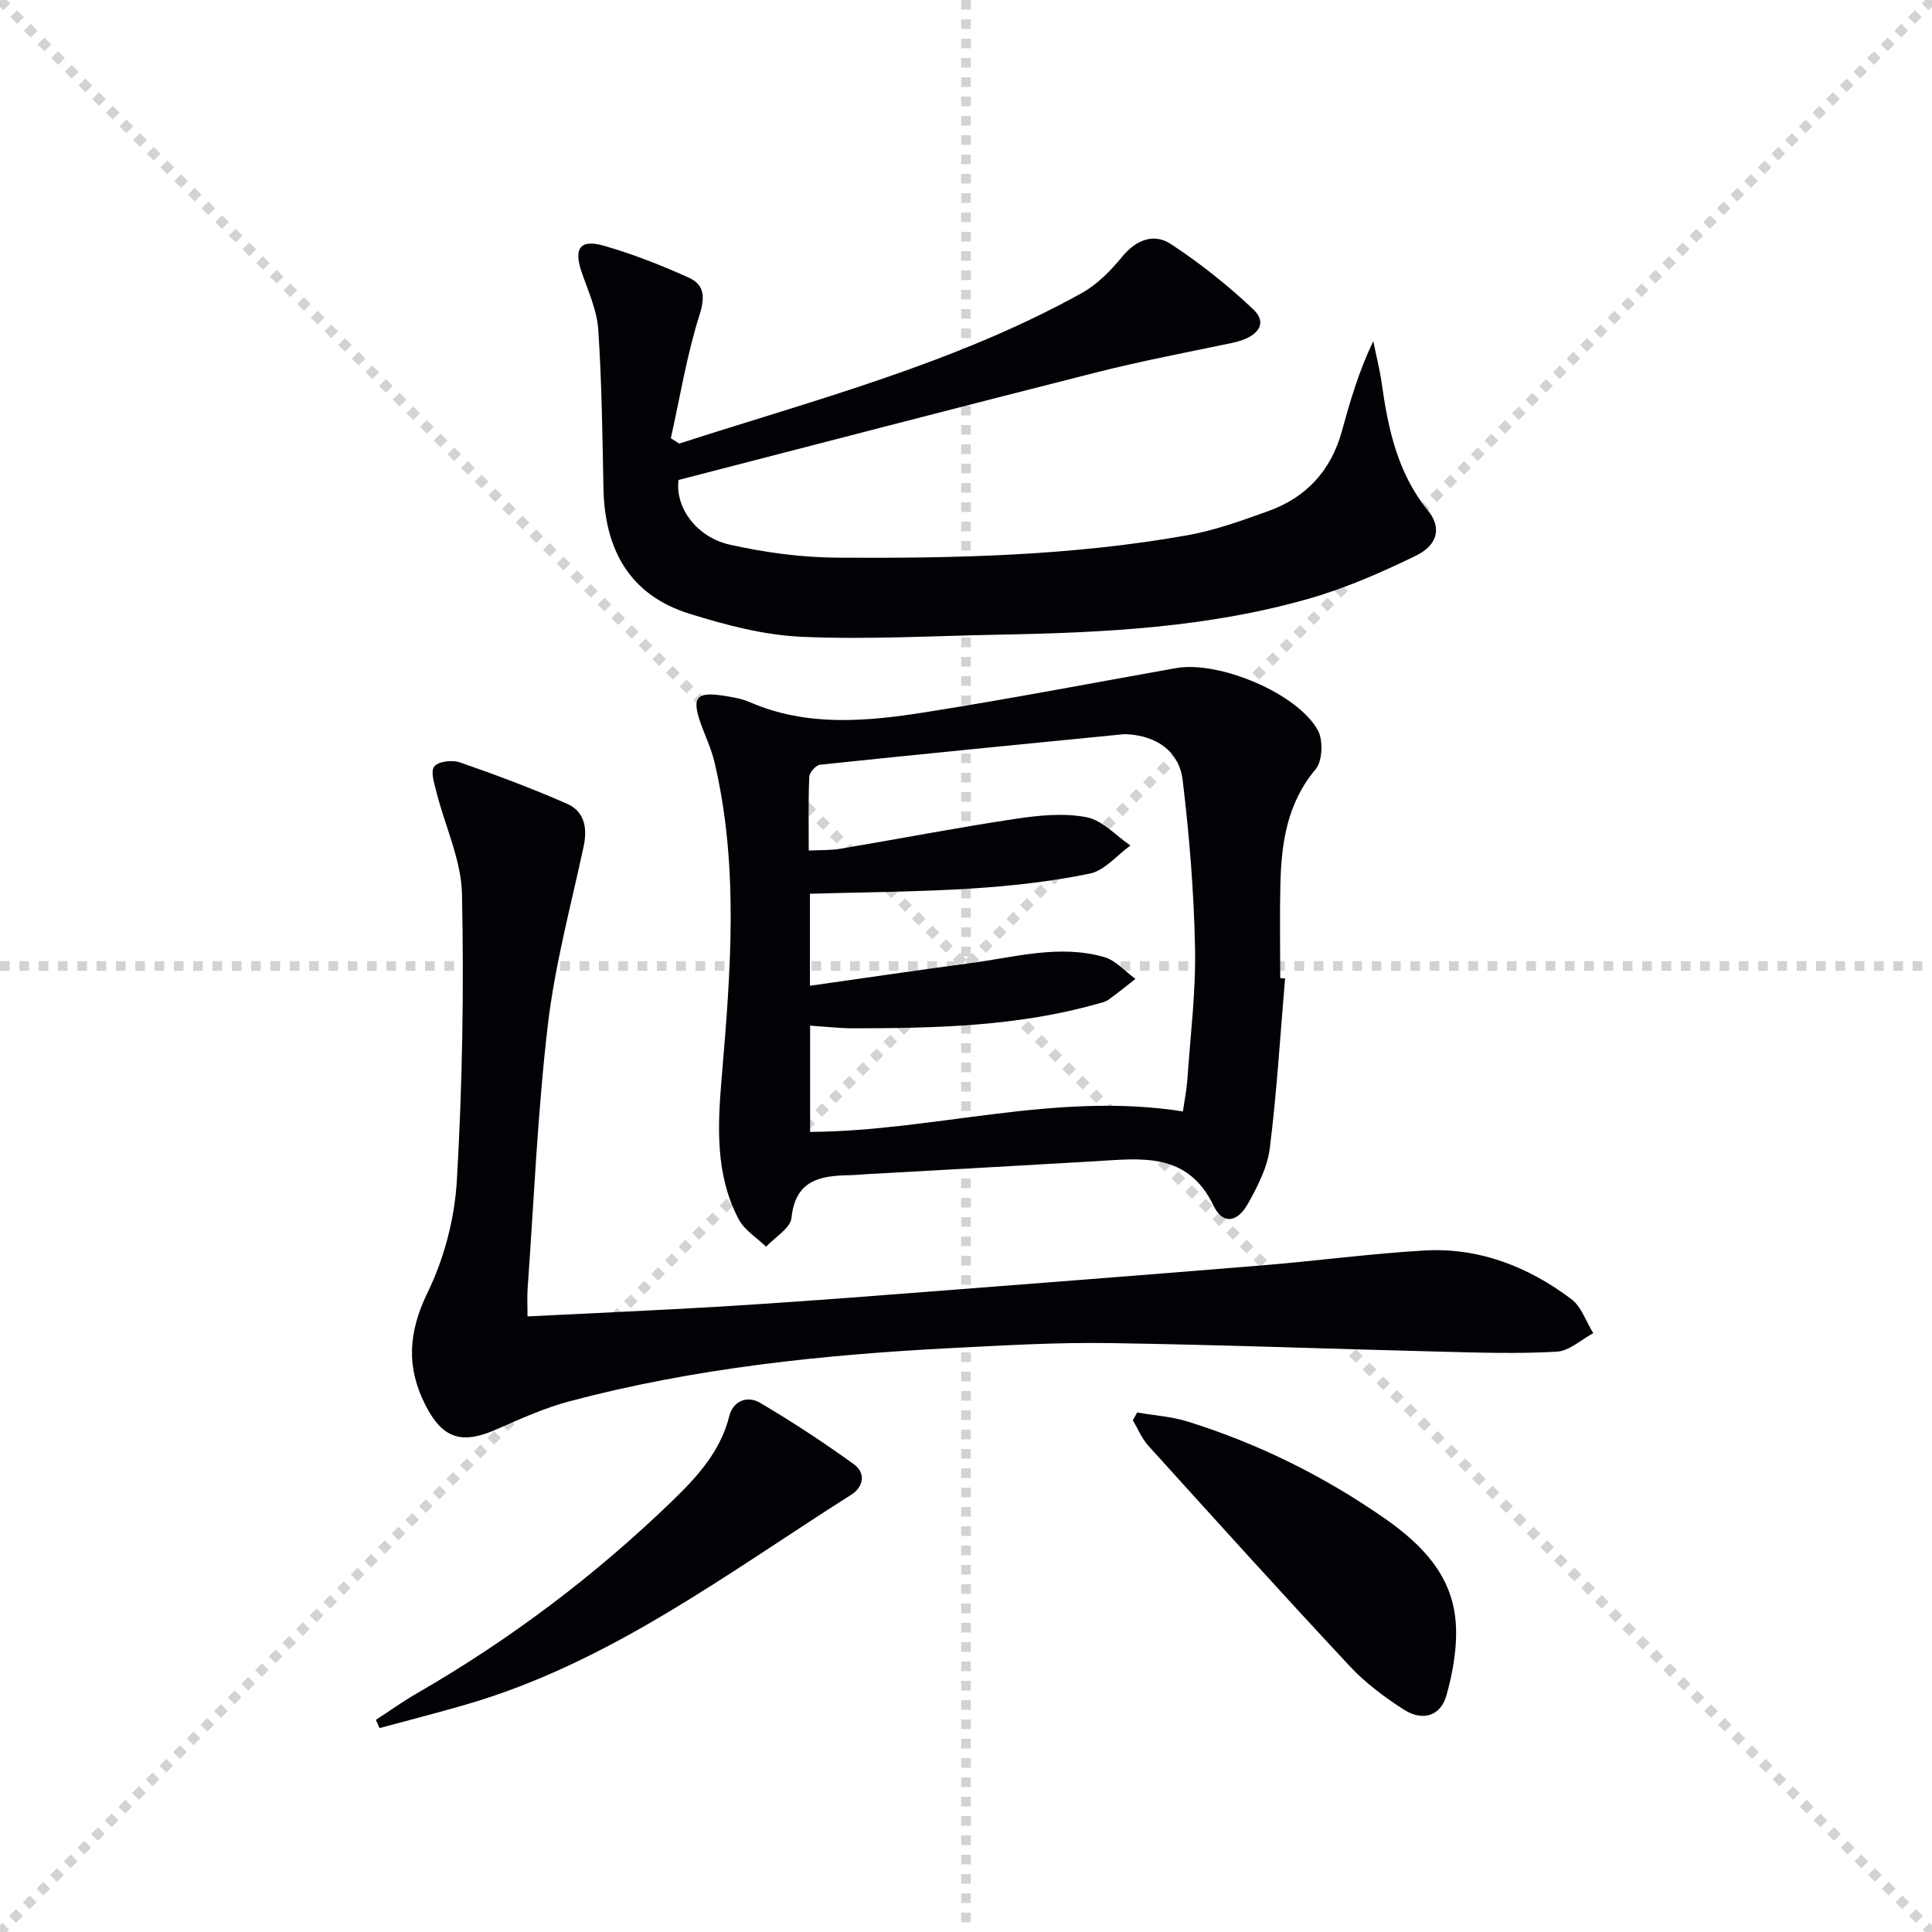
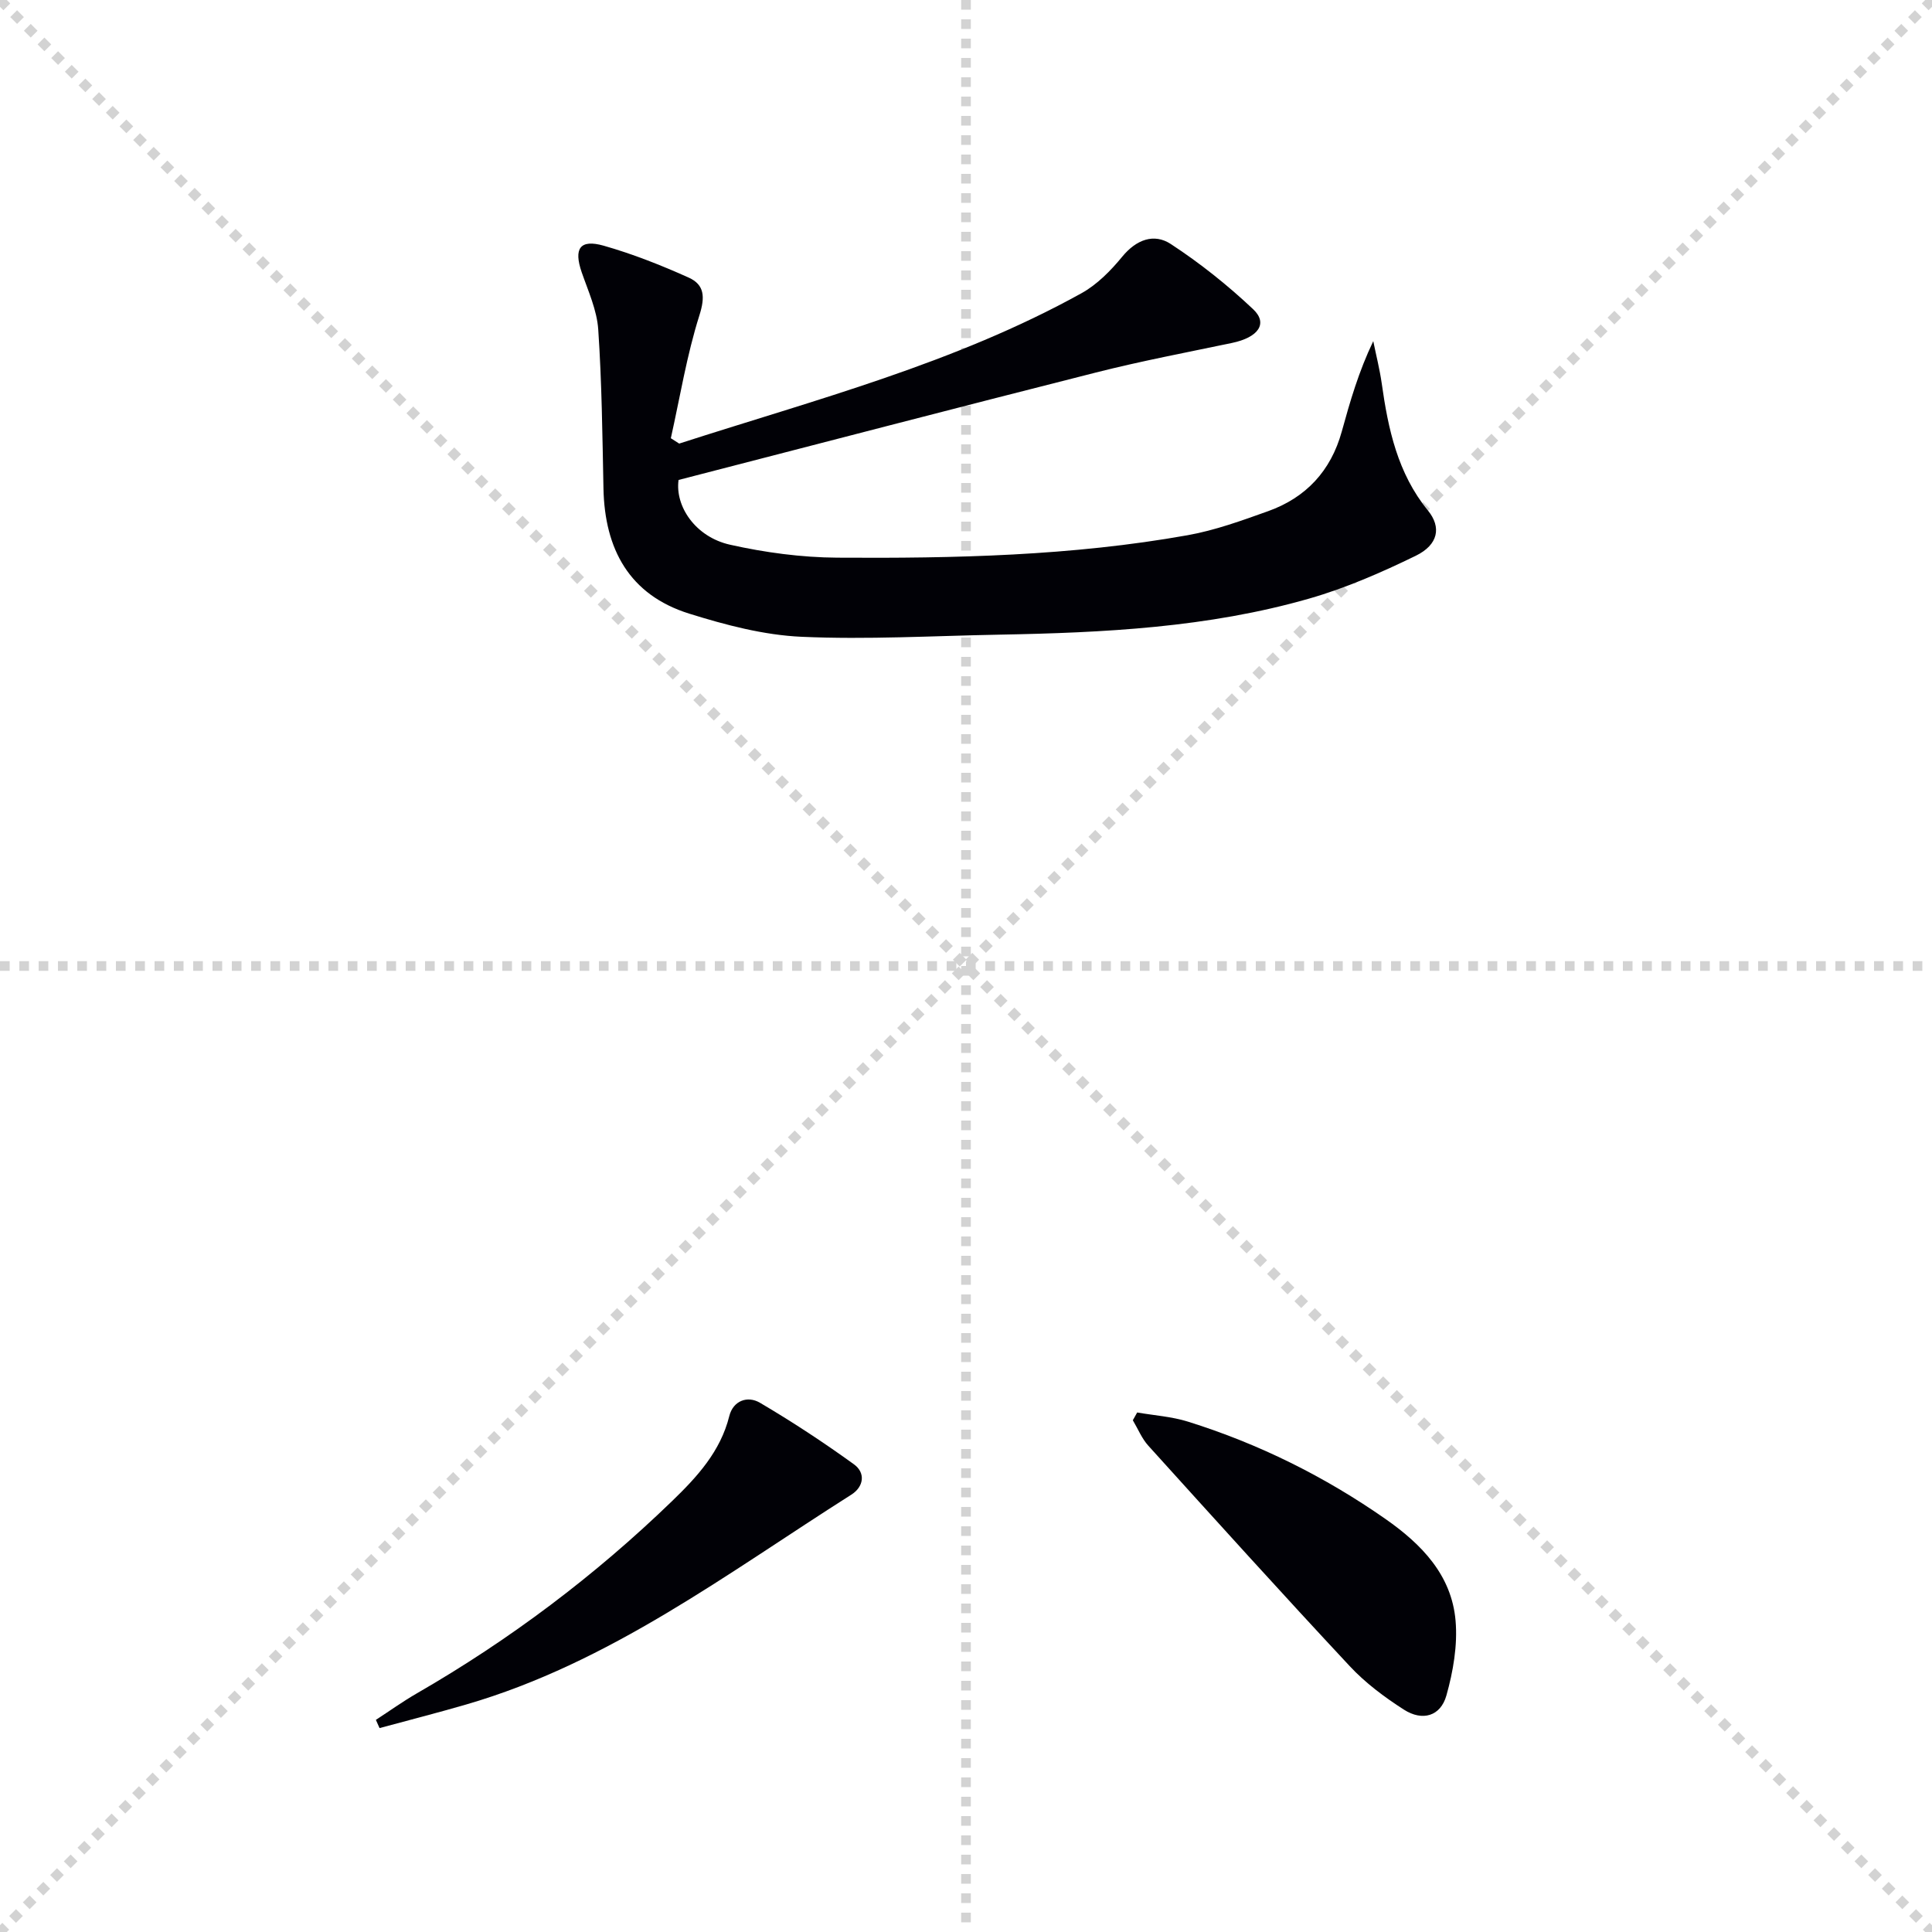
<svg xmlns="http://www.w3.org/2000/svg" enable-background="new 0 0 400 400" viewBox="0 0 400 400">
  <g stroke="lightgray" stroke-dasharray="1,1" stroke-width="1" transform="scale(2, 2)">
    <line x1="0" y1="0" x2="200" y2="200" />
    <line x1="200" y1="0" x2="0" y2="200" />
    <line x1="100" y1="0" x2="100" y2="200" />
    <line x1="0" y1="100" x2="200" y2="100" />
  </g>
  <g fill="#010106">
-     <path d="m266.06 202.57c-1 11.72-1.7 23.48-3.16 35.15-.5 3.97-2.52 7.91-4.52 11.48-2.24 3.99-5.23 4.34-7.11.45-5.43-11.28-15.05-9.78-24.62-9.22-15.76.93-31.52 1.78-47.28 2.67-1.16.07-2.33.19-3.49.21-6.08.1-11.2 1-12.01 8.84-.22 2.15-3.43 3.99-5.26 5.97-1.93-1.88-4.49-3.43-5.68-5.7-4.85-9.22-4.36-19.21-3.52-29.22 1.85-21.89 3.64-43.8-1.51-65.51-.68-2.88-2.05-5.6-3-8.43-1.62-4.82-.59-6.03 4.55-5.27 1.96.29 4 .61 5.79 1.39 11.88 5.14 24.16 4 36.34 2.08 17.36-2.74 34.62-6.06 51.93-9.14 8.79-1.56 25.06 5.16 29.33 12.86 1.14 2.06.98 6.37-.45 8.08-5.91 7.03-7.09 15.21-7.3 23.78-.16 6.49-.03 12.99-.03 19.48.34 0 .67.03 1 .05zm-21.15 27.54c.37-2.56.78-4.51.91-6.48.63-9.12 1.78-18.26 1.6-27.37-.23-11.59-1.17-23.21-2.56-34.72-.73-6.07-5.48-9.23-11.62-9.53-.17-.01-.33-.02-.5-.01-20.98 2.07-41.96 4.12-62.93 6.32-.87.09-2.22 1.61-2.26 2.51-.22 4.96-.11 9.93-.11 15.27 2.52-.13 4.53-.04 6.46-.36 12.1-2.04 24.16-4.37 36.3-6.2 4.85-.73 10-1.25 14.73-.35 3.29.62 6.09 3.81 9.11 5.86-2.79 2.02-5.34 5.19-8.41 5.82-8.1 1.66-16.39 2.58-24.65 3.1-11.04.7-22.12.74-33.29 1.07v19.05c11.33-1.6 22.3-3.23 33.28-4.69 9.18-1.22 18.36-3.91 27.63-1.25 2.4.69 4.34 2.97 6.49 4.52-1.87 1.45-3.7 2.96-5.62 4.33-.65.46-1.54.62-2.34.85-16.5 4.66-33.44 5.03-50.4 5.05-2.91 0-5.83-.35-9.01-.55v22c25.83-.16 50.85-8.4 77.19-4.24z" />
-     <path d="m109.22 272.55c13.78-.69 26.87-1.26 39.95-2.04 12.11-.73 24.21-1.63 36.31-2.56 25.18-1.94 50.36-3.88 75.53-5.94 11.25-.92 22.46-2.42 33.72-3.1 11.39-.69 21.6 3.29 30.59 10.05 2.1 1.58 3.06 4.67 4.55 7.06-2.51 1.34-4.97 3.68-7.55 3.83-7.96.46-15.96.2-23.94 0-22.91-.57-45.82-1.44-68.73-1.78-10.8-.16-21.62.47-32.41 1.02-26.75 1.37-53.33 4.13-79.29 11.02-5.24 1.39-10.28 3.68-15.27 5.87-7.11 3.12-11.07 1.87-14.61-5.09-3.98-7.83-3.54-15.07.44-23.24 3.46-7.1 5.63-15.39 6.08-23.29 1.14-19.71 1.48-39.51 1.06-59.26-.15-7.04-3.49-13.99-5.26-21.01-.45-1.8-1.3-4.34-.48-5.4s3.73-1.4 5.3-.85c7.48 2.6 14.92 5.38 22.17 8.56 3.65 1.6 4.28 5.02 3.44 8.92-2.64 12.27-5.94 24.49-7.4 36.91-2.13 18.13-2.88 36.42-4.19 54.65-.11 1.65-.01 3.3-.01 5.67z" />
    <path d="m140.62 91.84c28.23-9.11 57.06-16.6 83.27-31.12 3.24-1.79 6.07-4.67 8.45-7.57 2.91-3.55 6.58-4.91 10.06-2.63 6.05 3.96 11.8 8.54 17.06 13.51 3.12 2.95 1.06 5.83-4.38 6.97-9.4 1.97-18.86 3.76-28.16 6.12-28.77 7.28-57.49 14.78-86.43 22.25-.76 5.42 3.46 11.8 10.67 13.41 7.24 1.62 14.77 2.63 22.18 2.68 24.28.16 48.56-.37 72.55-4.65 5.66-1.01 11.19-3.02 16.64-4.97 7.87-2.81 13.02-8.36 15.27-16.5 1.71-6.21 3.5-12.41 6.52-18.71.59 2.91 1.33 5.8 1.75 8.73 1.33 9.47 3.29 18.64 9.58 26.35 2.81 3.45 2.14 7.07-2.52 9.35-7.12 3.47-14.49 6.69-22.08 8.87-20.94 6.01-42.55 7.07-64.19 7.47-13.64.25-27.31 1.05-40.91.44-7.82-.35-15.72-2.44-23.25-4.79-12.41-3.88-17.51-13.35-17.76-25.93-.22-10.97-.34-21.95-1.08-32.89-.27-4.02-2.08-7.97-3.43-11.87-1.68-4.89-.38-6.89 4.56-5.49 6.01 1.71 11.89 4.04 17.59 6.6 3.29 1.48 3.43 4.02 2.22 7.83-2.62 8.27-4.01 16.93-5.91 25.43.56.37 1.14.74 1.73 1.11z" />
    <path d="m235.44 292.44c3.52.61 7.15.84 10.53 1.9 14.67 4.59 28.3 11.36 40.91 20.17 7.45 5.21 13.67 11.6 14.48 21.04.44 5.09-.5 10.52-1.9 15.49-1.21 4.29-4.96 5.38-8.8 2.92-4.02-2.58-7.98-5.53-11.22-9.01-14.06-15.06-27.87-30.35-41.69-45.63-1.36-1.5-2.15-3.5-3.21-5.27.3-.55.6-1.08.9-1.61z" />
    <path d="m77.82 356.08c2.82-1.83 5.56-3.8 8.47-5.48 19.27-11.11 36.91-24.39 52.88-39.84 5.15-4.98 9.99-10.23 11.82-17.57.8-3.21 3.78-4.27 6.34-2.77 6.68 3.93 13.19 8.21 19.47 12.75 2.44 1.76 2.06 4.64-.55 6.29-25.62 16.24-49.99 34.8-79.74 43.44-5.95 1.73-11.95 3.26-17.93 4.88-.27-.57-.52-1.13-.76-1.7z" />
  </g>
</svg>